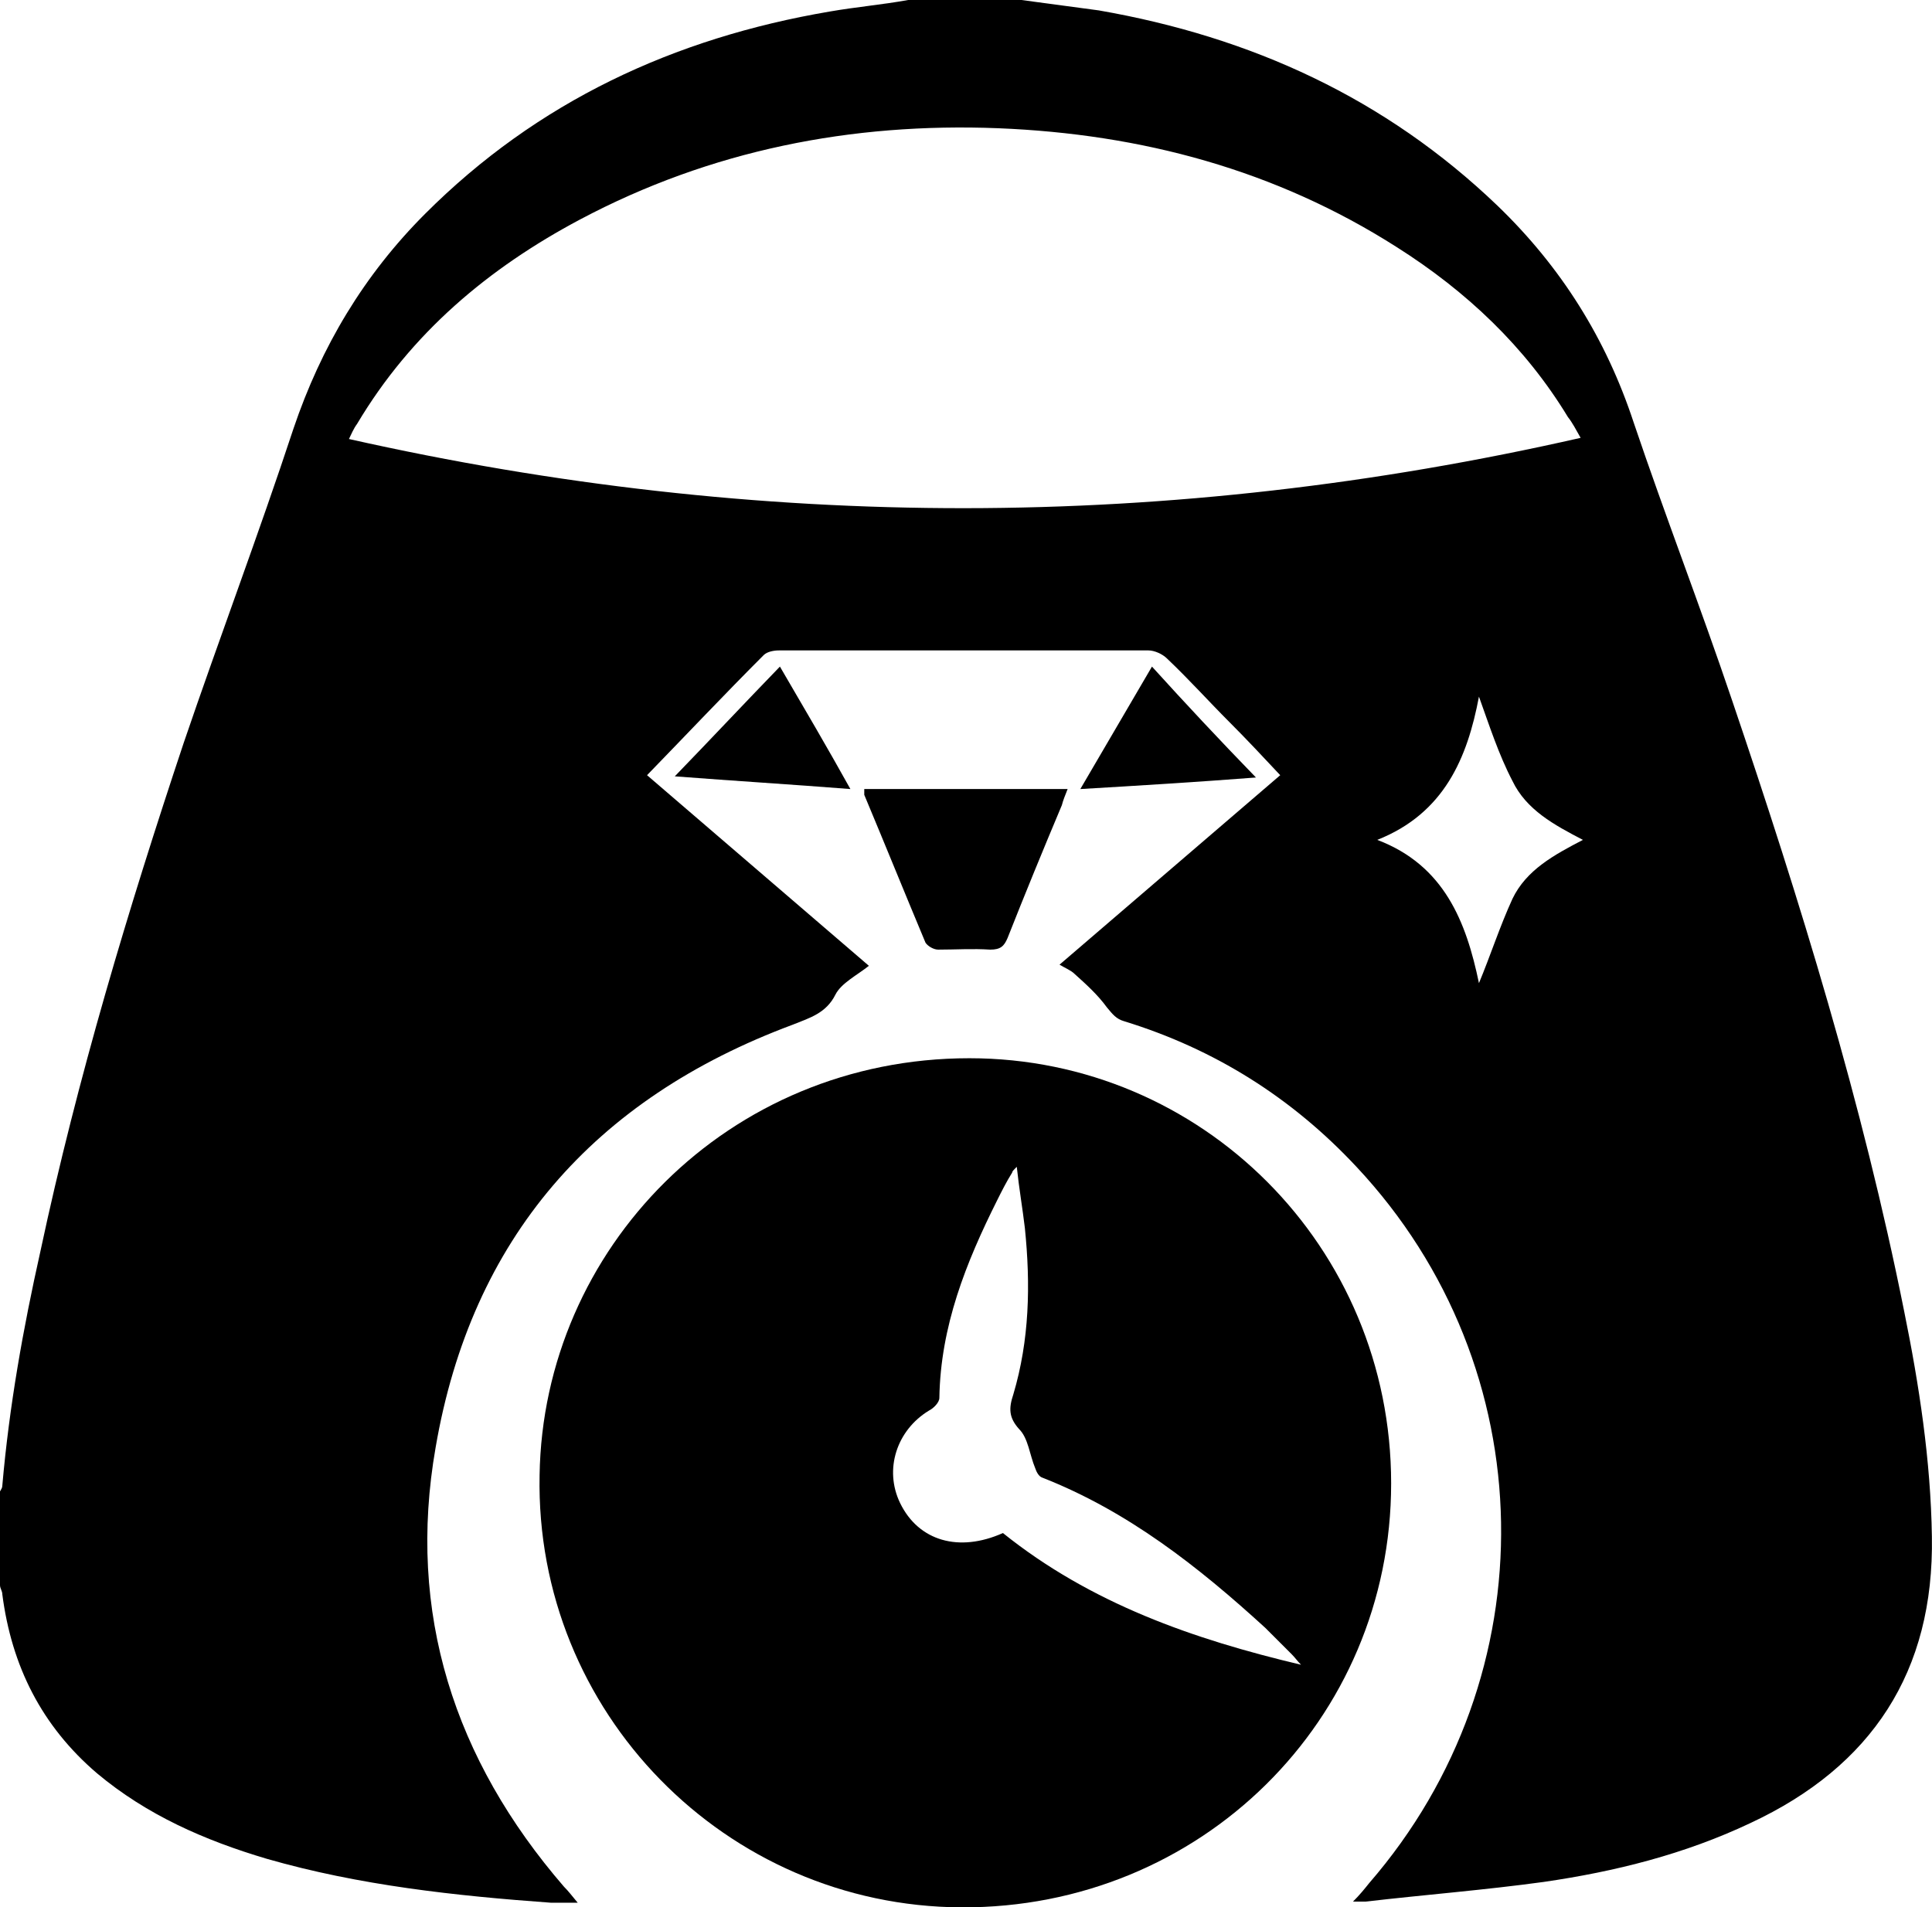
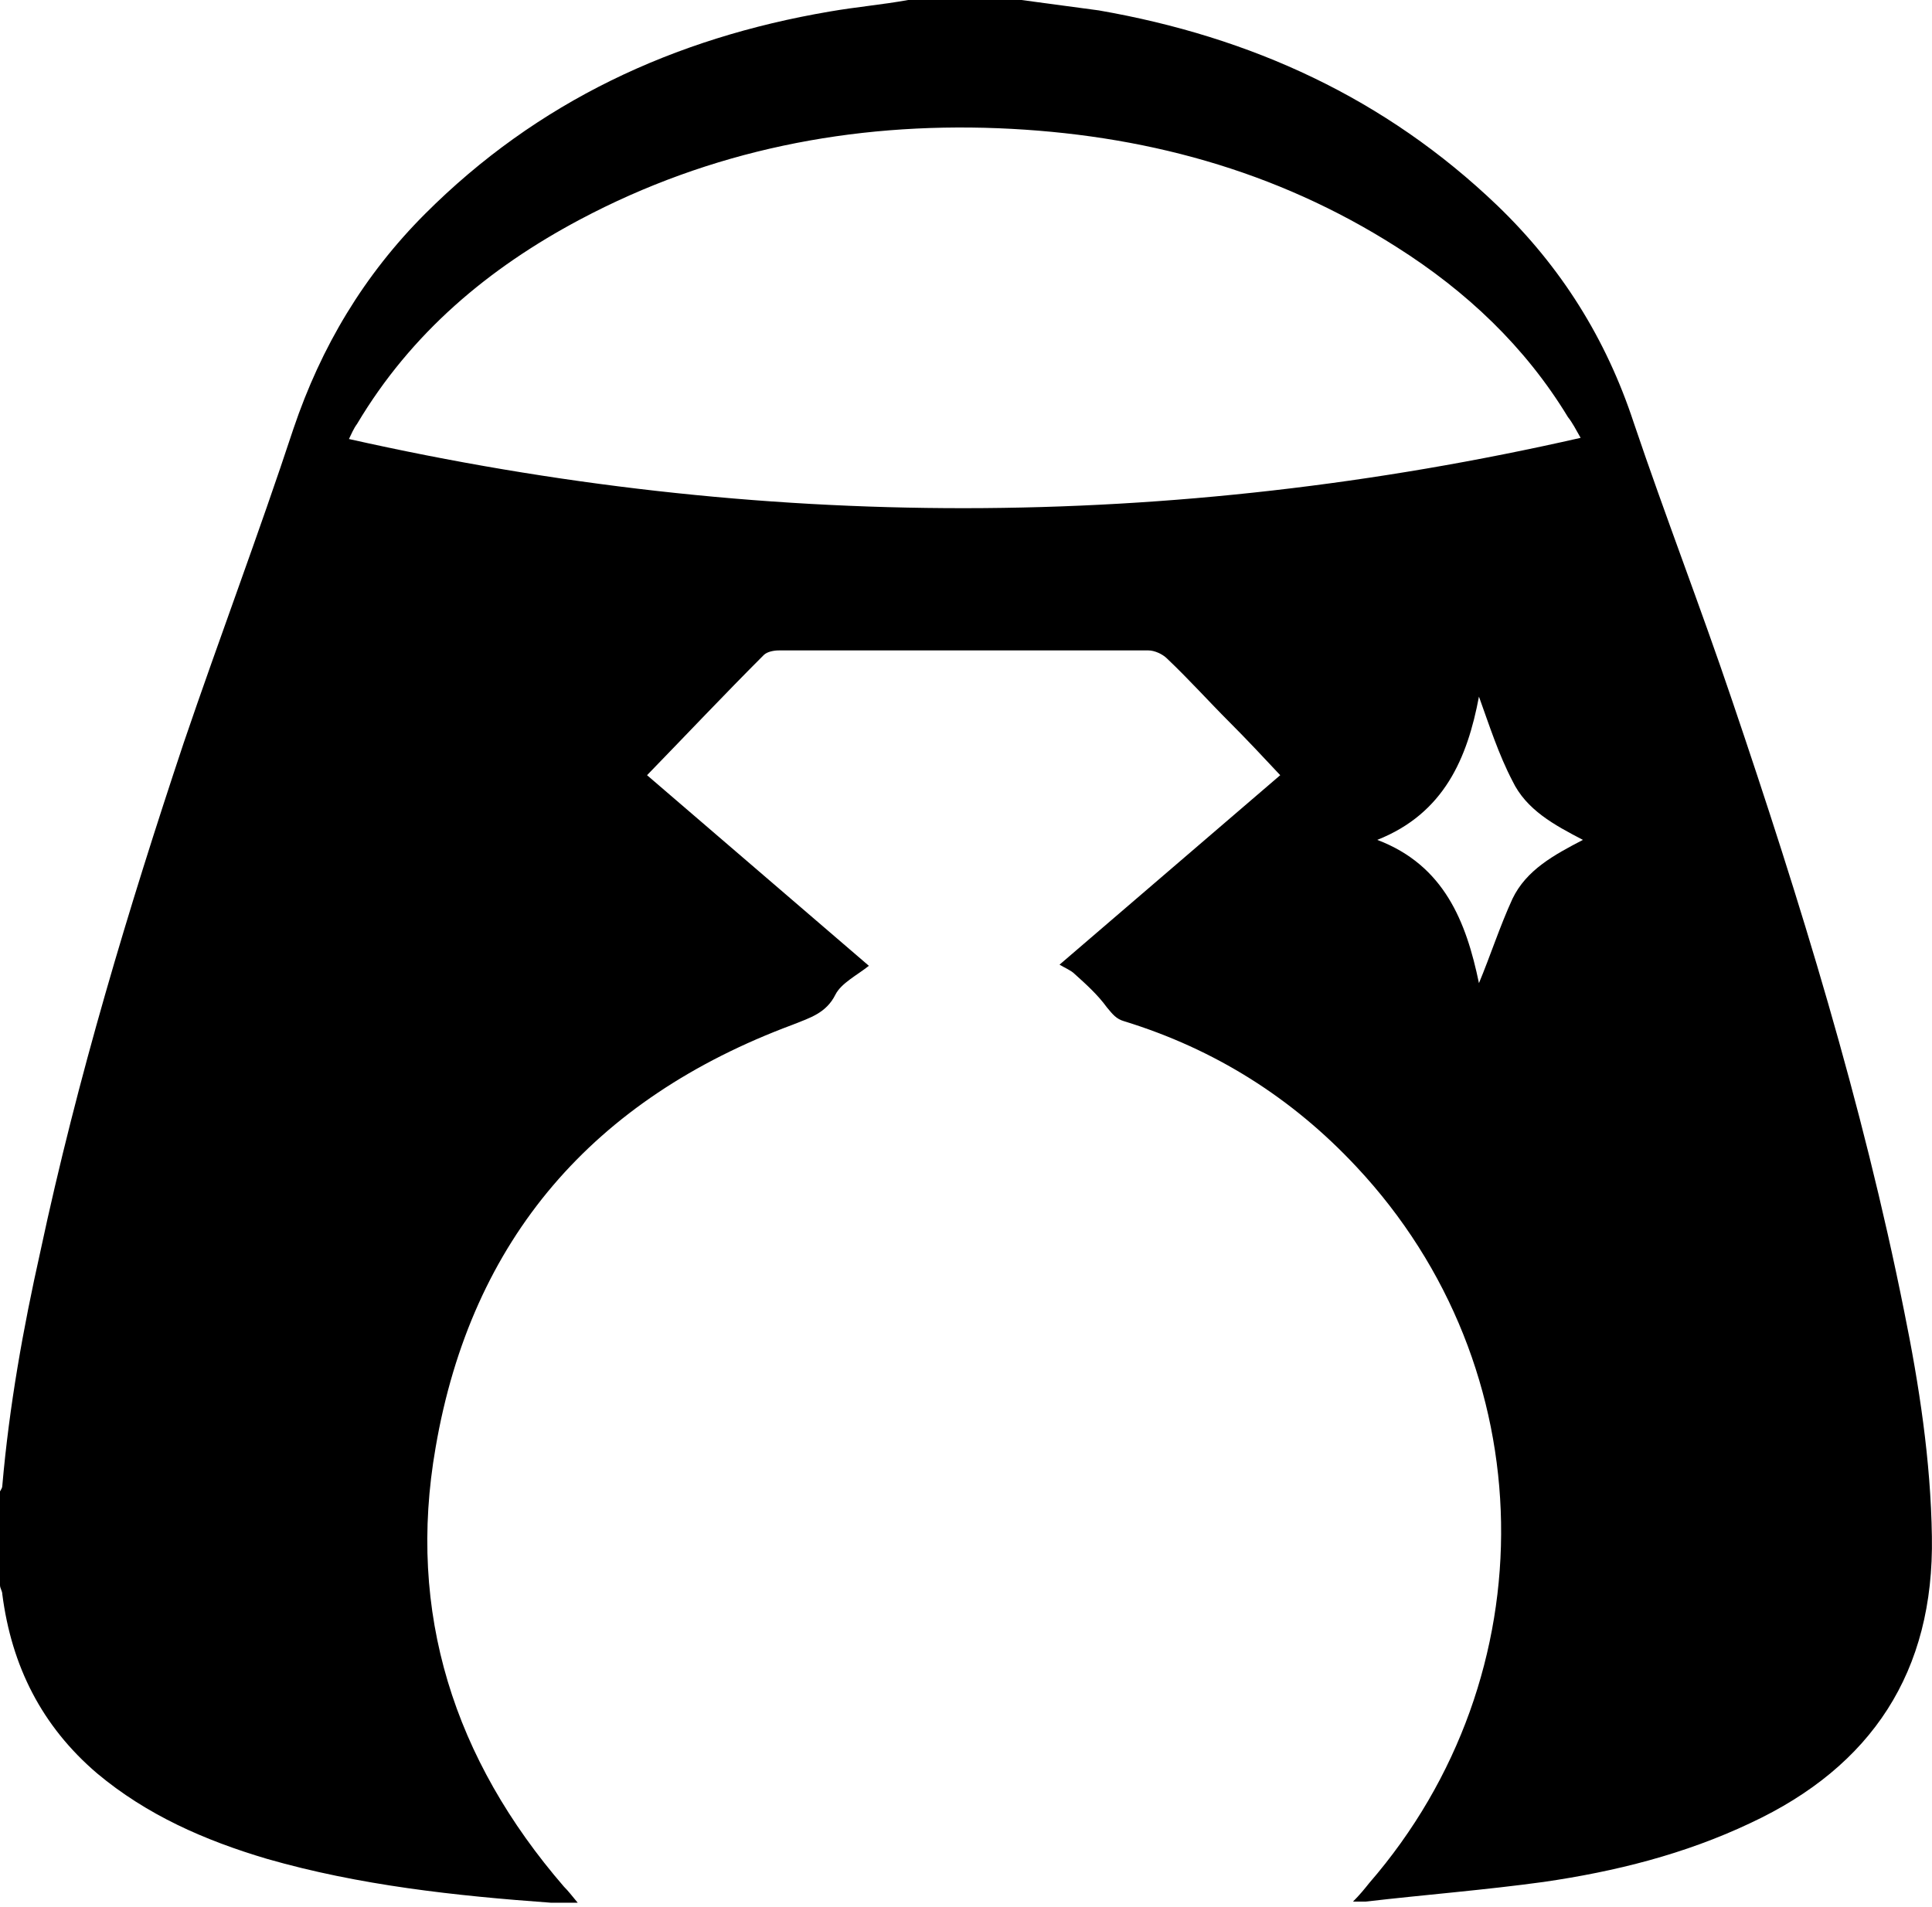
<svg xmlns="http://www.w3.org/2000/svg" id="_レイヤー_2" data-name="レイヤー 2" viewBox="0 0 167.21 165.1">
  <g id="_logo" data-name=" logo">
    <g>
      <path d="M149.9,60.6c-2.7-8-5.8-16-8.5-24-2.4-7.3-6.3-13.5-11.8-18.8C119.9,8.5,108.3,3.2,95.1.9c-2.2-.3-4.5-.6-6.7-.9h-9.8c-2.2.4-4.5.6-6.8,1-13.5,2.3-25.3,7.8-35,17.5-5.3,5.3-9,11.5-11.4,18.6-3,9.1-6.4,18.1-9.5,27.2-4.8,14.4-9.2,29-12.4,44-1.5,6.7-2.7,13.4-3.3,20.3,0,.2-.1.3-.2.5v8.1c0,.3.2.5.2.8.8,6.2,3.4,11.4,8.2,15.5,4.3,3.6,9.3,5.8,14.7,7.4,8,2.3,16.3,3.2,24.6,3.8h2.3c-.5-.6-.8-1-1.2-1.4-9.5-11-13.6-23.7-11.1-38,3.1-18.1,13.7-30.2,30.9-36.6,1.5-.6,2.9-1,3.7-2.6.5-1,1.9-1.7,2.9-2.5-6.4-5.5-12.8-11-19.2-16.5,3.4-3.5,6.7-7,10.1-10.4.3-.3.9-.4,1.3-.4h32c.5,0,1.2.3,1.6.7,1.9,1.8,3.6,3.7,5.4,5.5,1.5,1.5,2.9,3,4.4,4.6-6.4,5.5-12.7,10.9-19.1,16.4.5.3,1,.5,1.3.8,1,.9,2,1.8,2.8,2.9.5.6.8,1,1.5,1.2,7.8,2.4,14.5,6.6,20.1,12.6,16.3,17.4,16.7,44,1.1,62-.4.5-.8,1-1.4,1.6h1.1c5.2-.6,10.3-1,15.4-1.7,6.2-.9,12.2-2.4,17.9-5.1,10.5-4.9,15.9-13.1,15.7-24.8-.1-6.6-1.1-13.1-2.4-19.5-3.6-18-9-35.5-14.9-52.9ZM30.2,38c.2-.4.4-.9.7-1.3,4.7-7.9,11.4-13.5,19.3-17.7,11.3-6,23.5-8.4,36.2-7.9,12.4.5,24,3.6,34.5,10.3,6,3.8,11.1,8.6,14.8,14.7.4.5.7,1.1,1.1,1.8-35.6,8.1-71,8.1-106.6.1ZM130.9,77.8c-1.1,2.4-1.9,4.9-2.9,7.3-1.1-5.3-3-10.2-8.8-12.4,5.8-2.3,7.8-7.1,8.8-12.4.9,2.5,1.7,5,2.9,7.3,1.2,2.5,3.6,3.8,6.1,5.1-2.5,1.3-4.9,2.6-6.1,5.1Z" />
-       <path d="M83.9,91.6c-20.9,0-36.9,16.5-37.2,36.1-.4,20.5,16.1,37.3,36.5,37.4,20.7.1,37.2-16.2,37.2-36.7s-16.4-36.8-36.5-36.8ZM86.8,132.7c-3.8,1.7-7.3.7-8.9-2.6-1.4-2.9-.3-6.3,2.5-8,.4-.2.9-.7.9-1.1.1-6.2,2.3-11.7,5-17.1.4-.8.8-1.6,1.3-2.4,0-.1.1-.2.4-.5.2,1.9.5,3.6.7,5.3.5,4.9.4,9.7-1,14.4-.4,1.2-.4,2,.5,3,.8.8.9,2.2,1.4,3.4.1.3.3.7.6.8,7.4,2.9,13.5,7.7,19.3,13l2.3,2.3c.3.3.5.6.8.9-9.3-2.2-18.2-5.3-25.8-11.4Z" />
-       <path d="M85.7,82.2c.9,0,1.2-.3,1.5-1,1.5-3.8,3.1-7.7,4.7-11.5.1-.4.3-.9.5-1.4h-17.6v.5c1.8,4.3,3.5,8.5,5.3,12.8.2.3.7.6,1.1.6,1.5,0,3-.1,4.5,0Z" />
-       <path d="M93.5,68.3c5.1-.3,10-.6,15.2-1-3.2-3.3-6.1-6.4-9-9.6-2.1,3.6-4.1,7-6.2,10.6Z" />
-       <path d="M73.6,68.3c-2-3.6-4-7-6.1-10.6-3.1,3.2-6,6.3-9.1,9.5,5.2.4,10.1.7,15.2,1.1Z" />
    </g>
  </g>
</svg>